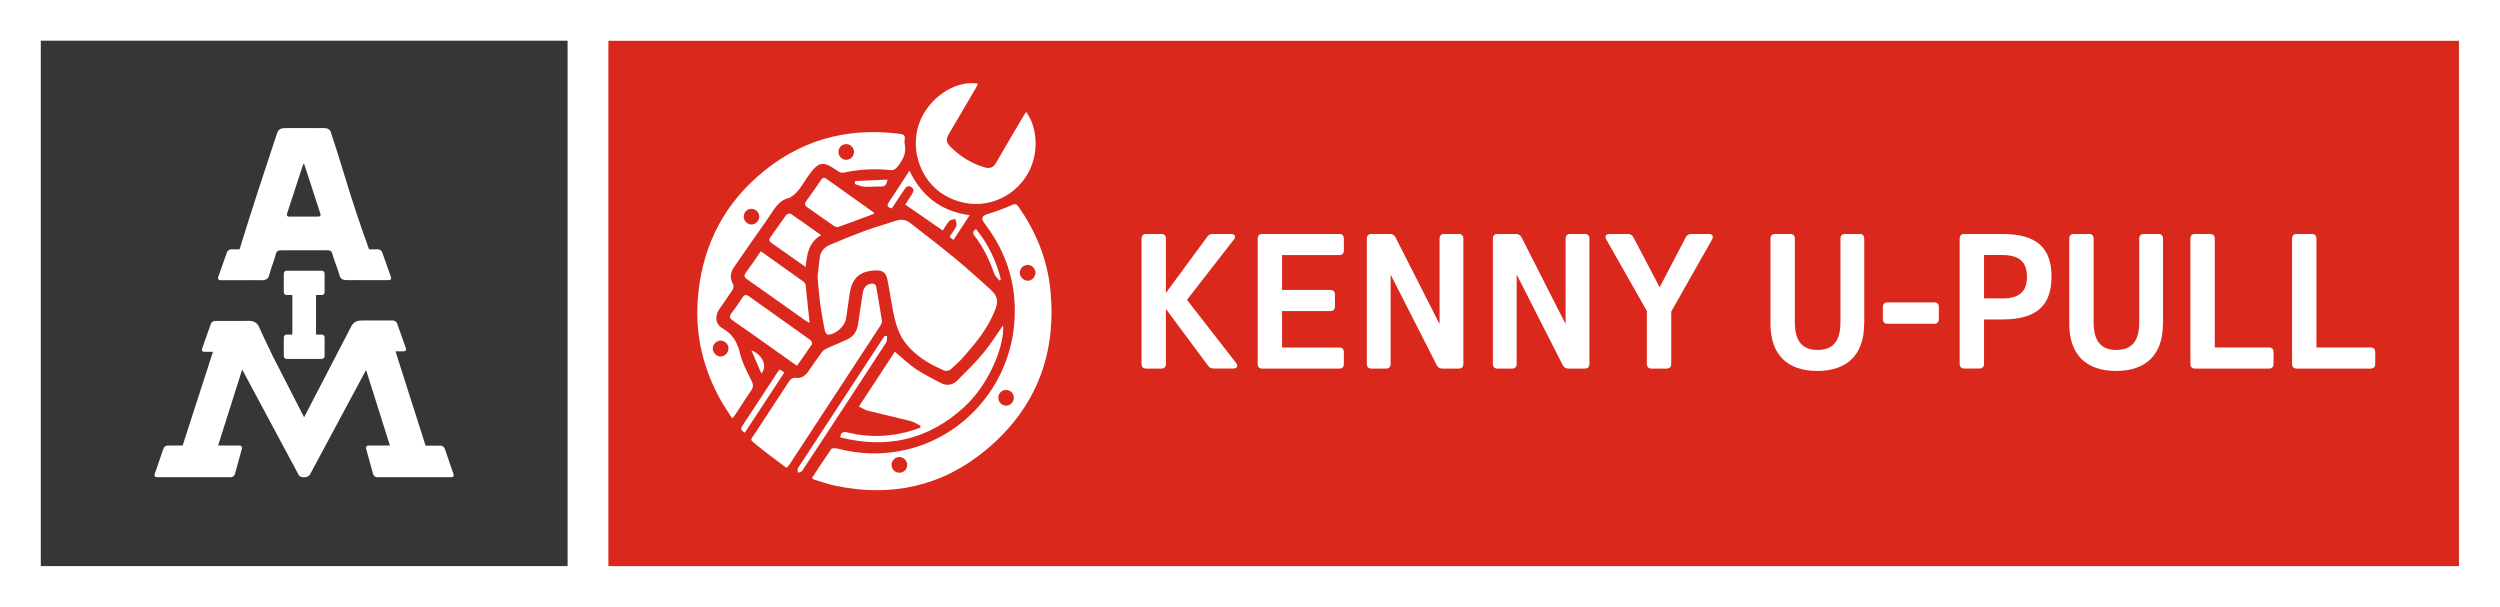
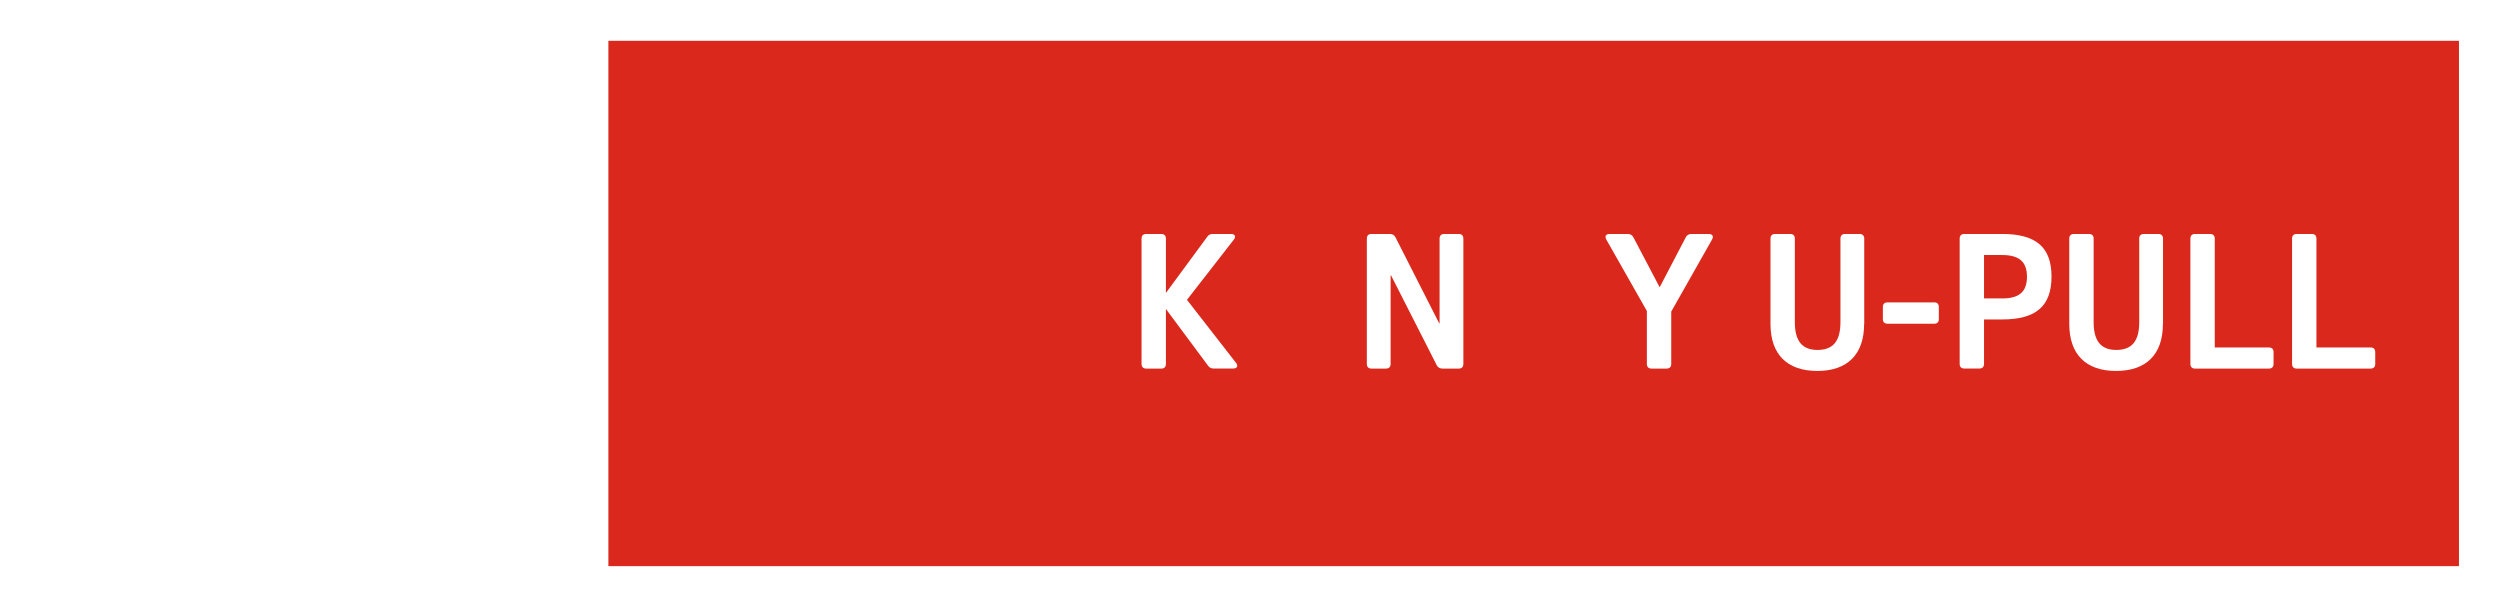
<svg xmlns="http://www.w3.org/2000/svg" version="1.1" id="Layer_1" x="0px" y="0px" viewBox="0 0 432 104.91" style="enable-background:new 0 0 432 104.91;" xml:space="preserve">
  <style type="text/css">
	.st0{fill:#FFFFFF;}
	.st1{fill:#383634;}
	.st2{fill:#DA291C;}
</style>
  <g id="Artwork_22_00000016053872231881785950000008835960105493930905_">
    <g id="Artwork_22_00000121957726411867822610000002454425123685030307_">
      <g id="Artwork_22_00000150101048821389404690000000536942478504480413_">
        <g>
          <rect class="st0" width="432" height="104.91" />
          <g>
-             <path class="st0" d="M78.38,81.97l-1.53-4.45c-0.1-0.28-0.42-0.51-0.72-0.51h-2.59l-5.2-16.3h1.44c0.3,0,0.46-0.23,0.36-0.51       l-1.52-4.31c-0.1-0.28-0.42-0.51-0.72-0.51h-3.05c-0.81,0-1.36,0.01-2.3,0c-0.82,0-1.35,0.25-1.68,0.75l-0.01-0.04l-8.31,16.01       l-5.35-10.43l-1.88-3.93c-0.21-0.46-0.38-0.87-0.58-1.31c-0.08-0.19-0.19-0.34-0.32-0.47l-0.01-0.01v0       c-0.33-0.35-0.82-0.52-1.51-0.51c-0.56,0-1.05,0.02-1.55,0.02h-4.2c-0.3,0-0.62,0.23-0.72,0.51l-1.52,4.31       c-0.1,0.28,0.06,0.51,0.36,0.51h1.53l-5.24,16.2h-2.6c-0.3,0-0.62,0.23-0.71,0.51l-1.53,4.45c-0.1,0.28,0.07,0.51,0.37,0.51       h3.66h4.71h4.45c0.3,0,0.61-0.24,0.68-0.52l1.22-4.43c0.08-0.29-0.1-0.52-0.4-0.52h-3.72l4.16-13.14l9.78,18.25       c0.13,0.2,0.39,0.34,0.7,0.36h0.16h0.24h0.04c0.31-0.02,0.57-0.17,0.7-0.37l0.03,0.01l0.02-0.06l-0.01,0.06l9.75-18.17       l4.12,13.06h-3.72c-0.3,0-0.48,0.23-0.4,0.52l1.22,4.43c0.08,0.29,0.39,0.52,0.68,0.52h4.45h4.71h3.66       C78.31,82.48,78.47,82.25,78.38,81.97" />
+             <path class="st0" d="M78.38,81.97l-1.53-4.45c-0.1-0.28-0.42-0.51-0.72-0.51h-2.59l-5.2-16.3h1.44c0.3,0,0.46-0.23,0.36-0.51       l-1.52-4.31c-0.1-0.28-0.42-0.51-0.72-0.51h-3.05c-0.81,0-1.36,0.01-2.3,0c-0.82,0-1.35,0.25-1.68,0.75l-0.01-0.04l-8.31,16.01       l-5.35-10.43l-1.88-3.93c-0.21-0.46-0.38-0.87-0.58-1.31c-0.08-0.19-0.19-0.34-0.32-0.47l-0.01-0.01v0       c-0.33-0.35-0.82-0.52-1.51-0.51c-0.56,0-1.05,0.02-1.55,0.02h-4.2c-0.3,0-0.62,0.23-0.72,0.51l-1.52,4.31       c-0.1,0.28,0.06,0.51,0.36,0.51h1.53l-5.24,16.2h-2.6c-0.3,0-0.62,0.23-0.71,0.51l-1.53,4.45c-0.1,0.28,0.07,0.51,0.37,0.51       h3.66h4.71h4.45c0.3,0,0.61-0.24,0.68-0.52l1.22-4.43c0.08-0.29-0.1-0.52-0.4-0.52h-3.72l9.78,18.25       c0.13,0.2,0.39,0.34,0.7,0.36h0.16h0.24h0.04c0.31-0.02,0.57-0.17,0.7-0.37l0.03,0.01l0.02-0.06l-0.01,0.06l9.75-18.17       l4.12,13.06h-3.72c-0.3,0-0.48,0.23-0.4,0.52l1.22,4.43c0.08,0.29,0.39,0.52,0.68,0.52h4.45h4.71h3.66       C78.31,82.48,78.47,82.25,78.38,81.97" />
            <path class="st0" d="M38.07,48.42h4.93c0.03,0,0.06,0,0.08-0.01c0.67,0,1.34,0,2.01,0.01c0.81,0.02,1.25-0.2,1.41-0.83       c0.36-1.36,0.83-2.39,1.19-3.76c0.11-0.43,0.35-0.58,0.91-0.58c2.75,0.01,5.19,0.01,7.94,0c0.51,0,0.75,0.11,0.86,0.53       c0.38,1.38,0.9,2.43,1.27,3.81c0.17,0.65,0.62,0.83,1.41,0.82c0.7-0.01,1.4-0.01,2.1-0.01c0.03,0.01,0.06,0.01,0.09,0.01h4.93       c0.3,0,0.46-0.23,0.36-0.51l-1.52-4.31c-0.1-0.28-0.42-0.51-0.72-0.51h-1.55c-0.67-1.89-1.34-3.76-2.01-5.75       c-1.63-4.82-2.96-9.64-4.59-14.47c-0.17-0.5-0.55-0.74-1.25-0.73c-1.05,0.02-2.42,0-3.47,0v0c-0.93,0-1.86,0-2.78,0       c-1.28,0-1.55,0.16-1.86,1.09c-1.12,3.37-2.21,6.74-3.33,10.12c-1.1,3.33-2.06,6.51-3.08,9.74h-1.46       c-0.3,0-0.62,0.23-0.72,0.51l-1.52,4.31C37.61,48.19,37.77,48.42,38.07,48.42 M49.58,36.98l2.77-8.47       c0.08-0.24,0.2-0.24,0.27,0l2.76,8.48c0.07,0.24-0.07,0.44-0.32,0.44l-5.16,0C49.65,37.42,49.51,37.22,49.58,36.98" />
-             <path class="st0" d="M56.09,50.5v-3.24c0-0.27-0.21-0.48-0.48-0.48h-6.09c-0.27,0-0.48,0.22-0.48,0.48v3.24       c0,0.27,0.22,0.48,0.48,0.48h0.94c0.03,0,0.06,0.03,0.06,0.06v6.72c0,0.03-0.03,0.06-0.06,0.06h-0.94       c-0.27,0-0.48,0.21-0.48,0.48v3.24c0,0.27,0.22,0.48,0.48,0.48h6.09c0.27,0,0.48-0.22,0.48-0.48V58.3       c0-0.27-0.21-0.48-0.48-0.48h-0.94c-0.03,0-0.06-0.03-0.06-0.06v-6.72c0-0.03,0.03-0.06,0.06-0.06h0.94       C55.87,50.98,56.09,50.77,56.09,50.5" />
          </g>
-           <rect x="7.05" y="7.03" class="st1" width="91.03" height="90.79" />
          <path class="st0" d="M78.38,81.97l-1.53-4.45c-0.1-0.28-0.42-0.51-0.72-0.51h-2.59l-5.2-16.3h1.44c0.3,0,0.46-0.23,0.36-0.51      l-1.52-4.31c-0.1-0.28-0.42-0.51-0.72-0.51h-3.05c-0.81,0-1.36,0.01-2.3,0c-0.82,0-1.35,0.25-1.68,0.75l-0.01-0.04l-8.31,16.01      l-5.35-10.43l-1.88-3.93c-0.21-0.46-0.38-0.87-0.58-1.31c-0.08-0.19-0.19-0.34-0.32-0.47l-0.01-0.01v0      c-0.33-0.35-0.82-0.52-1.51-0.51c-0.56,0-1.05,0.02-1.55,0.02h-4.2c-0.3,0-0.62,0.23-0.72,0.51l-1.52,4.31      c-0.1,0.28,0.06,0.51,0.36,0.51h1.53l-5.24,16.2h-2.6c-0.3,0-0.62,0.23-0.71,0.51l-1.53,4.45c-0.1,0.28,0.07,0.51,0.37,0.51      h3.66h4.71h4.45c0.3,0,0.61-0.24,0.68-0.52l1.22-4.43c0.08-0.29-0.1-0.52-0.4-0.52h-3.72l4.16-13.14l9.78,18.25      c0.13,0.2,0.39,0.34,0.7,0.36h0.16h0.24h0.04c0.31-0.02,0.57-0.17,0.7-0.37l0.03,0.01l0.02-0.06l-0.01,0.06l9.75-18.17      l4.12,13.06h-3.72c-0.3,0-0.48,0.23-0.4,0.52l1.22,4.43c0.08,0.29,0.39,0.52,0.68,0.52h4.45h4.71h3.66      C78.31,82.48,78.47,82.25,78.38,81.97" />
          <path class="st0" d="M38.07,48.42h4.93c0.03,0,0.06,0,0.08-0.01c0.67,0,1.34,0,2.01,0.01c0.81,0.02,1.25-0.2,1.41-0.83      c0.36-1.36,0.83-2.4,1.19-3.76c0.11-0.43,0.35-0.58,0.91-0.58c2.75,0.01,5.19,0.01,7.94,0c0.51,0,0.75,0.11,0.86,0.53      c0.38,1.38,0.9,2.43,1.27,3.81c0.17,0.65,0.62,0.83,1.41,0.82c0.7-0.01,1.4-0.01,2.1-0.01c0.03,0.01,0.06,0.01,0.09,0.01h4.93      c0.3,0,0.46-0.23,0.36-0.51l-1.52-4.31c-0.1-0.28-0.42-0.51-0.72-0.51h-1.55c-0.67-1.89-1.34-3.76-2.01-5.75      c-1.63-4.82-2.96-9.64-4.59-14.47c-0.17-0.5-0.55-0.74-1.25-0.73c-1.05,0.02-2.42,0-3.47,0v0c-0.93,0-1.86,0-2.78,0      c-1.28,0-1.55,0.16-1.86,1.09c-1.12,3.37-2.21,6.74-3.33,10.12c-1.1,3.33-2.06,6.51-3.08,9.74h-1.46c-0.3,0-0.62,0.23-0.72,0.51      l-1.52,4.31C37.61,48.19,37.77,48.42,38.07,48.42 M49.58,36.98l2.77-8.47c0.08-0.24,0.2-0.24,0.27,0l2.76,8.48      c0.07,0.24-0.07,0.44-0.32,0.44l-5.16,0C49.65,37.42,49.51,37.22,49.58,36.98" />
          <path class="st0" d="M56.09,50.5v-3.24c0-0.27-0.21-0.48-0.48-0.48h-6.09c-0.27,0-0.48,0.22-0.48,0.48v3.24      c0,0.27,0.22,0.48,0.48,0.48h0.94c0.03,0,0.06,0.03,0.06,0.06v6.72c0,0.03-0.03,0.06-0.06,0.06h-0.94      c-0.27,0-0.48,0.21-0.48,0.48v3.24c0,0.27,0.22,0.48,0.48,0.48h6.09c0.27,0,0.48-0.22,0.48-0.48V58.3      c0-0.27-0.21-0.48-0.48-0.48h-0.94c-0.03,0-0.06-0.03-0.06-0.06v-6.72c0-0.03,0.03-0.06,0.06-0.06h0.94      C55.87,50.98,56.09,50.77,56.09,50.5" />
          <rect x="105.13" y="7.05" class="st2" width="319.78" height="90.78" />
          <g>
            <path class="st0" d="M201.47,62.88c0,0.53-0.28,0.81-0.81,0.81h-2.59c-0.53,0-0.81-0.28-0.81-0.81V41.24       c0-0.53,0.28-0.81,0.81-0.81h2.59c0.53,0,0.81,0.28,0.81,0.81v9.38l7.14-9.7c0.24-0.35,0.53-0.49,0.98-0.49h3.12       c0.7,0,0.91,0.46,0.49,0.98l-8.09,10.4l8.47,10.89c0.42,0.53,0.21,0.98-0.49,0.98h-3.36c-0.45,0-0.73-0.14-0.98-0.49l-7.28-9.8       V62.88z" />
-             <path class="st0" d="M229.87,50.1c0.53,0,0.81,0.28,0.81,0.81v2.03c0,0.53-0.28,0.81-0.81,0.81h-8.33v6.3h9.87       c0.53,0,0.81,0.28,0.81,0.81v2.03c0,0.53-0.28,0.81-0.81,0.81h-13.27c-0.53,0-0.81-0.28-0.81-0.81V41.24       c0-0.53,0.28-0.81,0.81-0.81h13.27c0.53,0,0.81,0.28,0.81,0.81v2.03c0,0.53-0.28,0.81-0.81,0.81h-9.87v6.02H229.87z" />
            <path class="st0" d="M252.06,40.43c0.53,0,0.81,0.28,0.81,0.81v21.64c0,0.53-0.28,0.81-0.81,0.81h-2.8       c-0.46,0-0.77-0.18-0.98-0.56l-7.91-15.55h-0.07v15.3c0,0.53-0.28,0.81-0.81,0.81h-2.49c-0.53,0-0.81-0.28-0.81-0.81V41.24       c0-0.53,0.28-0.81,0.81-0.81h3.15c0.46,0,0.77,0.18,0.98,0.56l7.56,14.88h0.07V41.24c0-0.53,0.28-0.81,0.81-0.81H252.06z" />
-             <path class="st0" d="M273.84,40.43c0.53,0,0.81,0.28,0.81,0.81v21.64c0,0.53-0.28,0.81-0.81,0.81h-2.8       c-0.46,0-0.77-0.18-0.98-0.56l-7.91-15.55h-0.07v15.3c0,0.53-0.28,0.81-0.81,0.81h-2.49c-0.53,0-0.81-0.28-0.81-0.81V41.24       c0-0.53,0.28-0.81,0.81-0.81h3.15c0.46,0,0.77,0.18,0.98,0.56l7.56,14.88h0.07V41.24c0-0.53,0.28-0.81,0.81-0.81H273.84z" />
            <path class="st0" d="M288.79,62.88c0,0.53-0.28,0.81-0.81,0.81h-2.59c-0.53,0-0.81-0.28-0.81-0.81v-9.14l-7-12.33       c-0.32-0.56-0.11-0.98,0.56-0.98h3.12c0.46,0,0.77,0.18,0.98,0.56l4.55,8.65l4.52-8.65c0.21-0.38,0.53-0.56,0.98-0.56h2.98       c0.67,0,0.88,0.42,0.56,0.98l-7.04,12.43V62.88z" />
            <path class="st0" d="M322.12,55.98c0,5.25-2.87,8.12-8.09,8.12c-5.22,0-8.09-2.87-8.09-8.12V41.24c0-0.53,0.28-0.81,0.81-0.81       h2.59c0.53,0,0.81,0.28,0.81,0.81v14.43c0,3.26,1.26,4.8,3.92,4.8c2.7,0,3.96-1.54,3.96-4.8V41.24c0-0.53,0.28-0.81,0.81-0.81       h2.49c0.53,0,0.81,0.28,0.81,0.81V55.98z" />
            <path class="st0" d="M326.17,55.94c-0.53,0-0.81-0.28-0.81-0.81v-2.07c0-0.53,0.28-0.81,0.81-0.81h8.05       c0.53,0,0.81,0.28,0.81,0.81v2.07c0,0.53-0.28,0.81-0.81,0.81H326.17z" />
            <path class="st0" d="M345.99,40.43c5.85,0,8.51,2.31,8.51,7.35c0,5.11-2.66,7.42-8.51,7.42h-3.15v7.67       c0,0.53-0.28,0.81-0.81,0.81h-2.59c-0.53,0-0.81-0.28-0.81-0.81V41.24c0-0.53,0.28-0.81,0.81-0.81H345.99z M345.99,51.57       c2.94,0,4.27-1.16,4.27-3.75c0-2.56-1.33-3.75-4.27-3.75h-3.15v7.49H345.99z" />
            <path class="st0" d="M373.75,55.98c0,5.25-2.87,8.12-8.09,8.12c-5.22,0-8.09-2.87-8.09-8.12V41.24c0-0.53,0.28-0.81,0.81-0.81       h2.59c0.53,0,0.81,0.28,0.81,0.81v14.43c0,3.26,1.26,4.8,3.92,4.8c2.7,0,3.96-1.54,3.96-4.8V41.24c0-0.53,0.28-0.81,0.81-0.81       h2.49c0.53,0,0.81,0.28,0.81,0.81V55.98z" />
            <path class="st0" d="M392.87,62.88c0,0.53-0.28,0.81-0.81,0.81h-12.75c-0.53,0-0.81-0.28-0.81-0.81V41.24       c0-0.53,0.28-0.81,0.81-0.81h2.59c0.53,0,0.81,0.28,0.81,0.81v18.8h9.35c0.53,0,0.81,0.28,0.81,0.81V62.88z" />
            <path class="st0" d="M410.44,62.88c0,0.53-0.28,0.81-0.81,0.81h-12.75c-0.53,0-0.81-0.28-0.81-0.81V41.24       c0-0.53,0.28-0.81,0.81-0.81h2.59c0.53,0,0.81,0.28,0.81,0.81v18.8h9.35c0.53,0,0.81,0.28,0.81,0.81V62.88z" />
          </g>
-           <path class="st0" d="M141.27,47.84c0.11-0.97,0.25-2.07,0.36-3.17c0.11-1.22,0.83-1.97,1.88-2.41c2.03-0.85,4.07-1.69,6.13-2.44      c1.68-0.61,3.4-1.08,5.09-1.65c0.92-0.31,1.75-0.27,2.53,0.34c2.51,1.97,5.05,3.9,7.51,5.92c2.14,1.76,4.21,3.62,6.27,5.48      c1.36,1.22,1.55,2.06,0.87,3.76c-1.22,3.09-3.29,5.61-5.46,8.06c-0.67,0.76-1.42,1.45-2.19,2.11c-0.24,0.2-0.75,0.33-1.02,0.22      c-2.84-1.2-5.45-2.78-7.2-5.4c-0.72-1.08-1.16-2.42-1.46-3.71c-0.51-2.18-0.78-4.42-1.23-6.62c-0.27-1.3-0.88-1.67-2.18-1.6      c-2.64,0.15-3.94,1.33-4.34,3.96c-0.22,1.45-0.41,2.91-0.63,4.36c-0.19,1.32-1.84,2.8-3.14,2.77c-0.19-0.01-0.47-0.4-0.52-0.65      c-0.3-1.53-0.59-3.06-0.81-4.61C141.54,51.03,141.44,49.51,141.27,47.84 M177.32,19.34c-0.2,0.3-0.35,0.52-0.48,0.74      c-1.58,2.69-3.18,5.35-4.72,8.06c-0.48,0.83-1.09,1.04-1.94,0.79c-2.28-0.67-4.24-1.87-5.92-3.55      c-0.82-0.82-0.83-1.32-0.24-2.32c1.53-2.61,3.06-5.21,4.59-7.82c0.14-0.24,0.24-0.5,0.38-0.78c-3.94-0.68-8.6,2.51-10.15,6.84      c-1.65,4.61,0.27,10.03,4.41,12.45c4.54,2.65,10.01,1.71,13.33-2.26C179.91,27.49,179.34,22,177.32,19.34 M135.91,80.84      c0.29-0.32,0.43-0.44,0.52-0.58c5.23-7.98,10.46-15.97,15.68-23.96c0.16-0.24,0.33-0.57,0.29-0.82      c-0.31-2.01-0.65-4.02-1.01-6.03c-0.03-0.18-0.33-0.43-0.51-0.44c-0.9-0.05-1.6,0.51-1.75,1.42c-0.3,1.78-0.58,3.55-0.81,5.34      c-0.17,1.28-0.68,2.31-1.87,2.87c-1.12,0.53-2.29,0.98-3.42,1.49c-0.35,0.16-0.75,0.37-0.97,0.67      c-0.84,1.12-1.63,2.29-2.43,3.44c-0.5,0.71-1.17,1.16-2.04,1.06c-0.64-0.08-0.96,0.18-1.29,0.68c-1.9,2.94-3.86,5.84-5.75,8.78      c-0.91,1.41-1.12,1.06,0.32,2.24C132.51,78.36,134.23,79.57,135.91,80.84 M154.63,60.77c-2.04,3.11-4.09,6.24-6.21,9.48      c0.59,0.28,1.05,0.59,1.55,0.72c2.48,0.62,4.98,1.17,7.45,1.81c0.58,0.15,1.1,0.53,1.66,0.8c-0.02,0.1-0.05,0.2-0.07,0.31      c-0.32,0.12-0.64,0.27-0.96,0.37c-3.83,1.24-7.7,1.42-11.61,0.47c-0.7-0.17-1.14-0.08-1.25,0.85c8.07,2.03,15.23,0.43,21.4-5.22      c4.66-4.25,7.09-11.25,6.73-14.12c-1.09,1.55-2.13,3.23-3.38,4.74c-1.37,1.65-2.9,3.16-4.42,4.68      c-0.85,0.86-1.88,1.12-3.02,0.49c-1.4-0.78-2.87-1.45-4.2-2.36C157.03,62.94,155.91,61.85,154.63,60.77 M137.71,63.21      c0.91-1.28,1.78-2.49,2.6-3.73c0.08-0.13-0.1-0.61-0.29-0.74c-3.51-2.52-7.05-4.99-10.56-7.51c-0.56-0.41-0.85-0.31-1.2,0.23      c-0.58,0.91-1.19,1.79-1.85,2.64c-0.41,0.55-0.39,0.87,0.21,1.28c2.19,1.5,4.34,3.04,6.5,4.57      C134.63,61.02,136.13,62.09,137.71,63.21 M131.47,43.42c-0.9,1.29-1.69,2.49-2.55,3.63c-0.45,0.6-0.28,0.89,0.26,1.27      c3.37,2.36,6.72,4.75,10.08,7.13c0.18,0.12,0.39,0.2,0.64,0.33c-0.23-2.25-0.45-4.39-0.69-6.53c-0.02-0.21-0.19-0.45-0.36-0.58      C136.43,46.93,134,45.21,131.47,43.42 M151.07,36.93c-0.08-0.15-0.09-0.22-0.14-0.25c-2.72-1.93-5.44-3.86-8.15-5.8      c-0.46-0.33-0.69-0.09-0.93,0.26c-0.83,1.2-1.66,2.41-2.52,3.59c-0.34,0.47-0.3,0.76,0.18,1.09c1.52,1.05,3.01,2.13,4.54,3.18      c0.22,0.15,0.58,0.29,0.8,0.22C146.92,38.49,148.97,37.71,151.07,36.93 M162.91,39.83c0.38-0.56,0.69-1.16,1.13-1.63      c0.22-0.24,0.69-0.25,1.04-0.36c0.08,0.39,0.31,0.86,0.19,1.17c-0.24,0.6-0.68,1.12-1.04,1.67c-0.04,0.07-0.06,0.16-0.1,0.29      c0.18,0.14,0.36,0.28,0.63,0.49c0.93-1.43,1.83-2.8,2.8-4.27c-4.9-0.68-8.27-3.24-10.4-7.7c-1.25,1.92-2.38,3.68-3.55,5.41      c-0.46,0.68-0.2,0.93,0.5,1.11c0.71-1.07,1.41-2.11,2.09-3.16c0.32-0.49,0.68-0.93,1.29-0.51c0.57,0.39,0.3,0.89,0.02,1.34      c-0.39,0.62-0.8,1.24-1.08,1.67C158.63,36.87,160.71,38.32,162.91,39.83 M141.89,40.63c-1.88-1.33-3.55-2.54-5.25-3.69      c-0.15-0.1-0.64,0.02-0.76,0.19c-0.95,1.27-1.83,2.59-2.75,3.87c-0.33,0.45-0.21,0.72,0.22,1.01c1.2,0.83,2.39,1.68,3.58,2.52      c0.7,0.49,1.39,0.98,2.28,1.6C139.44,43.89,139.75,41.86,141.89,40.63 M153.29,58.08c-0.13-0.02-0.25-0.04-0.38-0.06      c-0.11,0.14-0.22,0.27-0.32,0.42c-4.9,7.48-9.81,14.95-14.69,22.44c-0.13,0.2-0.04,0.54-0.04,0.82      c0.26-0.11,0.64-0.15,0.76-0.34c4.85-7.37,9.68-14.75,14.49-22.14C153.31,58.91,153.24,58.46,153.29,58.08 M135.53,64.36      c-0.31-0.21-0.54-0.36-0.77-0.52c-0.14,0.15-0.23,0.23-0.3,0.32c-2.06,3.15-4.11,6.3-6.19,9.44c-0.4,0.61-0.06,0.83,0.43,1.17      C130.99,71.3,133.24,67.86,135.53,64.36 M168.66,39.58c-0.56,0.36-0.62,0.69-0.26,1.16c1.5,1.96,2.57,4.16,3.38,6.49      c0.16,0.47,0.6,0.83,0.92,1.25c0.08-0.06,0.17-0.12,0.25-0.19C172.16,45.07,170.75,42.17,168.66,39.58 M147.77,31.29      c-0.02,0.17-0.05,0.33-0.07,0.5c0.55,0.17,1.09,0.44,1.64,0.47c0.95,0.06,1.9-0.06,2.85-0.03c0.72,0.03,1.01-0.31,1.17-1.2      C151.43,31.12,149.6,31.2,147.77,31.29 M129.84,60.53c0.62,1.45,1.16,2.7,1.72,4C132.66,63.34,131.81,61.33,129.84,60.53       M181.47,49.79c1.22,11.22-2.37,20.66-10.97,27.86c-7.65,6.41-16.57,8.35-26.31,6.25c-1.19-0.26-2.34-0.68-3.51-1.03      c-0.1-0.03-0.19-0.13-0.37-0.27c1.11-1.69,2.19-3.37,3.33-5c0.14-0.19,0.71-0.17,1.04-0.09c3.96,1.04,7.94,1.13,11.92,0.2      c10.05-2.34,17.57-10.99,18.62-21.34c0.67-6.62-1.08-12.53-5.1-17.78c-0.66-0.86-0.43-1.31,0.63-1.63      c1.38-0.42,2.75-0.93,4.07-1.52c0.56-0.25,0.81-0.24,1.16,0.25C178.96,39.95,180.91,44.61,181.47,49.79 M155.37,81.69      c0.76,0.02,1.38-0.56,1.39-1.33c0.01-0.76-0.6-1.39-1.35-1.39c-0.74,0-1.36,0.64-1.35,1.39      C154.07,81.08,154.65,81.67,155.37,81.69 M174.94,69.51c0.15-0.22,0.24-0.48,0.25-0.76c0-0.19-0.03-0.37-0.1-0.53      c-0.2-0.48-0.68-0.83-1.23-0.83h-0.02c-0.74,0-1.3,0.55-1.33,1.29c-0.02,0.46,0.2,0.88,0.54,1.15c0.03,0.03,0.07,0.05,0.11,0.07      c0.09,0.05,0.18,0.1,0.27,0.13c0.09,0.03,0.19,0.05,0.29,0.06c0.03,0,0.06,0.01,0.09,0.01c0.37,0.01,0.71-0.14,0.96-0.39      C174.83,69.65,174.89,69.59,174.94,69.51 M177.81,48.49c0.49-0.09,0.91-0.49,1.06-0.98c0.03-0.11,0.06-0.23,0.06-0.36      c0-0.27-0.08-0.52-0.21-0.74c-0.19-0.3-0.5-0.53-0.85-0.61c-0.07-0.02-0.14-0.03-0.21-0.03c-0.16-0.01-0.32,0.02-0.48,0.07      c-0.06,0.02-0.11,0.04-0.17,0.07c-0.05,0.03-0.11,0.05-0.16,0.08c-0.29,0.19-0.5,0.48-0.59,0.83c-0.02,0.08-0.03,0.17-0.04,0.25      c-0.01,0.21,0.04,0.42,0.13,0.61c0.21,0.46,0.67,0.81,1.18,0.82C177.63,48.51,177.72,48.51,177.81,48.49 M125.88,60.17      c-0.02-0.74-0.67-1.35-1.4-1.32c-0.72,0.03-1.35,0.71-1.32,1.42c0.03,0.71,0.72,1.36,1.41,1.34      C125.29,61.57,125.9,60.9,125.88,60.17 M156.33,24.9c0.36,1.61-0.38,2.85-1.32,4.01c-0.22,0.27-0.69,0.53-1,0.5      c-2.81-0.32-5.58-0.16-8.33,0.44c-0.28,0.06-0.68-0.14-0.96-0.33c-2.58-1.78-3.23-1.65-5.07,0.89c-0.92,1.27-1.57,2.79-3,3.63      c-0.07,0.04-0.13,0.14-0.22,0.15c-1.96,0.39-2.71,2.11-3.71,3.52c-1.97,2.78-3.9,5.6-5.85,8.4c-0.68,0.97-0.8,1.95-0.19,3.03      c0.13,0.22,0.06,0.69-0.09,0.93c-0.73,1.13-1.53,2.22-2.28,3.33c-0.85,1.24-0.71,2.63,0.58,3.36c1.72,0.97,2.51,2.37,2.97,4.26      c0.4,1.67,1.24,3.24,2.01,4.79c0.32,0.66,0.33,1.1-0.08,1.69c-0.96,1.37-1.84,2.8-2.76,4.2c-0.11,0.17-0.26,0.31-0.5,0.6      c-0.7-1.11-1.41-2.11-2-3.17c-2.98-5.34-4.39-11.09-3.97-17.21c0.58-8.52,3.95-15.79,10.35-21.43      c7.08-6.25,15.38-8.58,24.69-7.35c0.54,0.07,0.82,0.28,0.73,0.87C156.3,24.3,156.27,24.62,156.33,24.9 M129.78,38.8      c0.57,0.03,1.11-0.36,1.32-0.89c0.06-0.14,0.1-0.28,0.1-0.43c0.03-0.74-0.58-1.37-1.33-1.39c-0.19,0-0.38,0.03-0.54,0.1      c-0.08,0.03-0.16,0.07-0.23,0.12c-0.36,0.23-0.59,0.64-0.58,1.13c0,0.68,0.5,1.24,1.15,1.34      C129.7,38.78,129.74,38.8,129.78,38.8 M146.18,27.62c0.74,0.02,1.38-0.59,1.4-1.34c0.02-0.75-0.6-1.38-1.35-1.38      c-0.73,0-1.31,0.55-1.34,1.28C144.85,26.93,145.45,27.6,146.18,27.62" />
        </g>
      </g>
    </g>
  </g>
</svg>